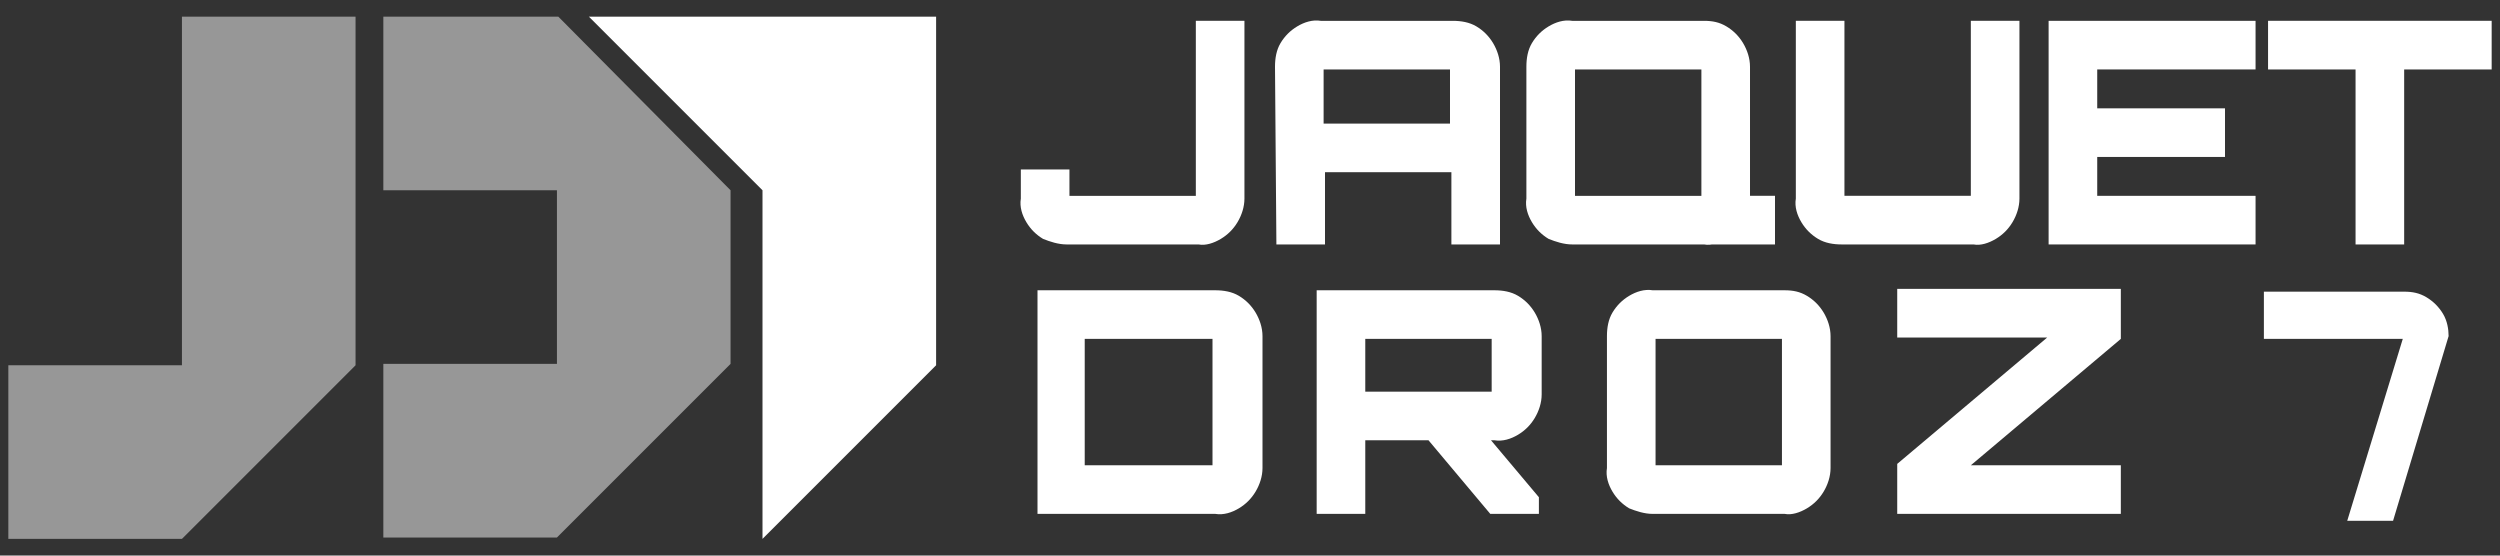
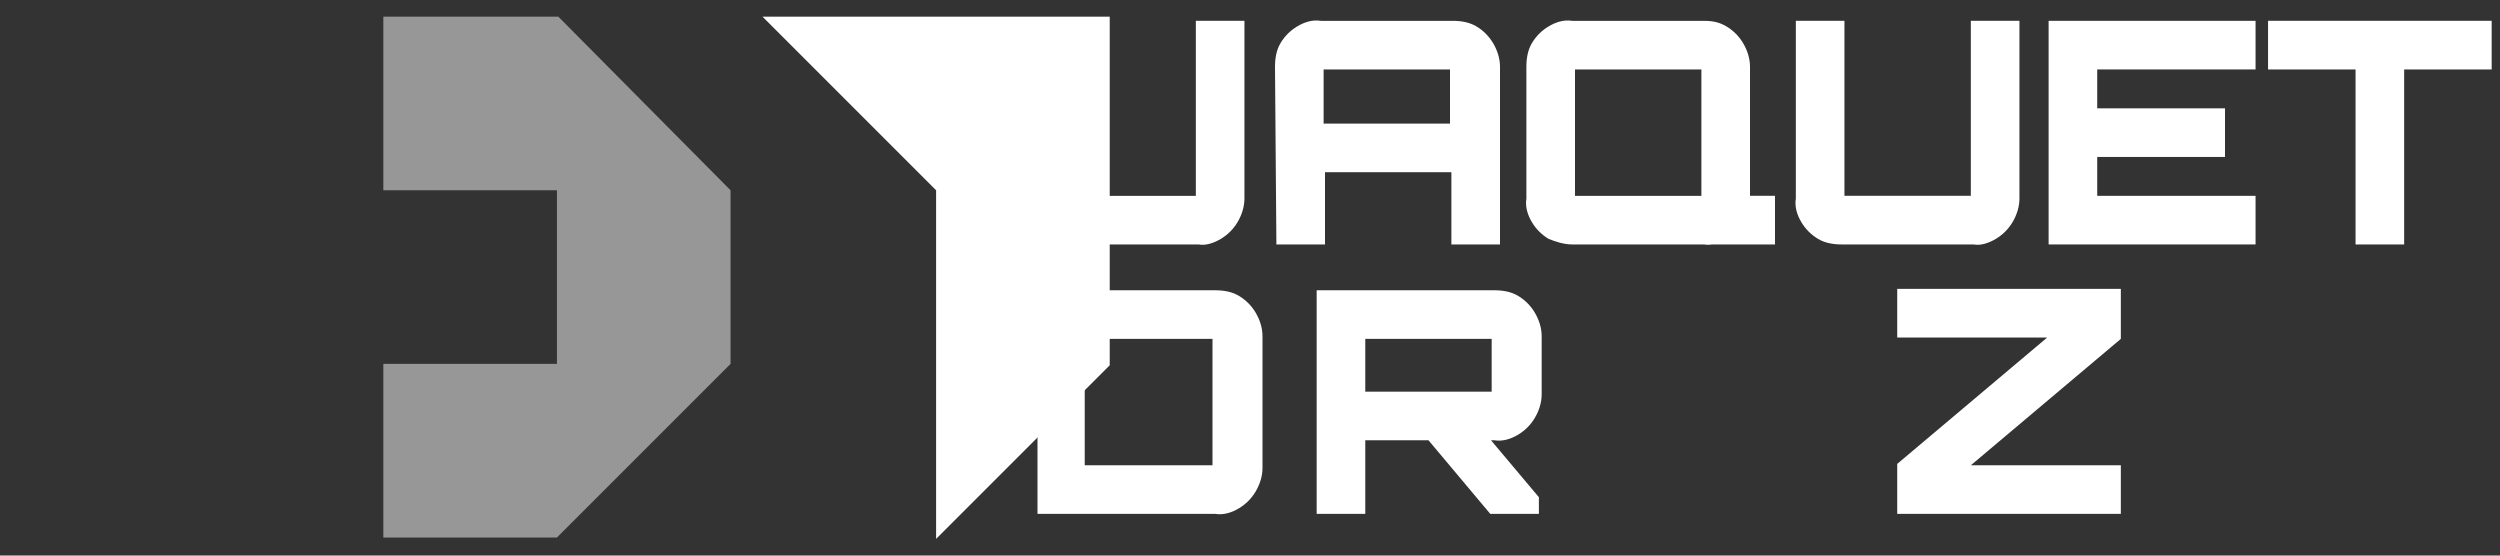
<svg xmlns="http://www.w3.org/2000/svg" version="1.0" id="Calque_1" x="0px" y="0px" viewBox="0 0 180 40" style="enable-background:new 0 0 180 40;" width="180" height="40" xml:space="preserve">
  <rect x="0" y="0" width="180" height="40" fill="#333333" stroke="none" />
  <style type="text/css">
	.st0{fill:#FFFFFF;}
	.st1{opacity:0.49;fill:#FFFFFF;enable-background:new    ;}
</style>
  <g>
    <g id="Groupe_1" transform="translate(0 0)">
      <path id="Tracé_1" class="st0" d="M76.8,17.6c-0.6,0-1.2-0.2-1.7-0.4c-0.5-0.3-0.9-0.7-1.2-1.2c-0.3-0.5-0.5-1.1-0.4-1.7v-2.1H77    v1.9h9.1V1.5h3.5v12.8c0,0.6-0.2,1.2-0.5,1.7c-0.3,0.5-0.7,0.9-1.2,1.2c-0.5,0.3-1.1,0.5-1.6,0.4H76.8z" />
      <path id="Tracé_2" class="st0" d="M91.8,4.8c0-0.6,0.1-1.2,0.4-1.7c0.3-0.5,0.7-0.9,1.2-1.2c0.5-0.3,1.1-0.5,1.7-0.4h9.5    c0.6,0,1.2,0.1,1.7,0.4c0.5,0.3,0.9,0.7,1.2,1.2c0.3,0.5,0.5,1.1,0.5,1.7v12.8h-3.5v-5.2h-9.1v5.2h-3.5L91.8,4.8z M104.4,5h-9.1    v3.9h9.1V5z" />
      <path id="Tracé_3" class="st0" d="M113.2,17.6c-0.6,0-1.2-0.2-1.7-0.4c-0.5-0.3-0.9-0.7-1.2-1.2c-0.3-0.5-0.5-1.1-0.4-1.7V4.8    c0-0.6,0.1-1.2,0.4-1.7c0.3-0.5,0.7-0.9,1.2-1.2c0.5-0.3,1.1-0.5,1.7-0.4h9.5c0.6,0,1.1,0.1,1.6,0.4c0.5,0.3,0.9,0.7,1.2,1.2    c0.3,0.5,0.5,1.1,0.5,1.7v9.5c0,0.6-0.2,1.2-0.5,1.7c-0.3,0.5-0.7,0.9-1.2,1.2c-0.5,0.3-1.1,0.5-1.6,0.4L113.2,17.6z M122.5,5    h-9.1v9.1h9.1V5z M122.6,17.6v-3.2l3.4-0.3h1.8v3.5L122.6,17.6z" />
      <path id="Tracé_4" class="st0" d="M130.9,17.2c-0.5-0.3-0.9-0.7-1.2-1.2c-0.3-0.5-0.5-1.1-0.4-1.7V1.5h3.5v12.6h9.1V1.5h3.5v12.8    c0,0.6-0.2,1.2-0.5,1.7c-0.3,0.5-0.7,0.9-1.2,1.2c-0.5,0.3-1.1,0.5-1.6,0.4h-9.5C132,17.6,131.4,17.5,130.9,17.2" />
      <path id="Tracé_5" class="st0" d="M147.5,17.6V1.5h14.9V5H151v2.8h9.2v3.5H151v2.8h11.4v3.5L147.5,17.6z" />
      <path id="Tracé_6" class="st0" d="M169.6,17.6V5h-6.3V1.5h16.1V5h-6.3v12.6H169.6z" />
      <path id="Tracé_7" class="st0" d="M74.7,37V20.9h12.8c0.6,0,1.2,0.1,1.7,0.4c0.5,0.3,0.9,0.7,1.2,1.2c0.3,0.5,0.5,1.1,0.5,1.7    v9.5c0,0.6-0.2,1.2-0.5,1.7c-0.3,0.5-0.7,0.9-1.2,1.2c-0.5,0.3-1.1,0.5-1.7,0.4L74.7,37z M87.3,24.4h-9.2v9.1h9.2V24.4z" />
      <path id="Tracé_8" class="st0" d="M94.8,37V20.9h12.8c0.6,0,1.2,0.1,1.7,0.4c0.5,0.3,0.9,0.7,1.2,1.2c0.3,0.5,0.5,1.1,0.5,1.7    v4.2c0,0.6-0.2,1.2-0.5,1.7c-0.3,0.5-0.7,0.9-1.2,1.2c-0.5,0.3-1.1,0.5-1.7,0.4l-9.3,0V37H94.8z M107.4,24.4h-9.1v3.8h9.1V24.4z     M107.3,37l-4.7-5.6h4.5l3.7,4.4V37L107.3,37z" />
-       <path id="Tracé_9" class="st0" d="M119,37c-0.6,0-1.2-0.2-1.7-0.4c-0.5-0.3-0.9-0.7-1.2-1.2c-0.3-0.5-0.5-1.1-0.4-1.7v-9.5    c0-0.6,0.1-1.2,0.4-1.7c0.3-0.5,0.7-0.9,1.2-1.2c0.5-0.3,1.1-0.5,1.7-0.4h9.5c0.6,0,1.1,0.1,1.6,0.4c0.5,0.3,0.9,0.7,1.2,1.2    c0.3,0.5,0.5,1.1,0.5,1.7v9.5c0,0.6-0.2,1.2-0.5,1.7c-0.3,0.5-0.7,0.9-1.2,1.2c-0.5,0.3-1.1,0.5-1.6,0.4L119,37z M128.3,24.4h-9.1    v9.1h9.1V24.4z" />
      <path id="Tracé_10" class="st0" d="M136.6,37v-3.6l10.8-9.1h-10.8v-3.5h16.1v3.6l-10.8,9.1h10.8V37H136.6z" />
-       <path id="Tracé_11" class="st0" d="M169,37.5l4-13.1h-10v-3.4h10.1c0.6,0,1.1,0.1,1.6,0.4c0.5,0.3,0.9,0.7,1.2,1.2    c0.3,0.5,0.4,1.1,0.4,1.6l-4,13.3H169z" />
-       <path id="Tracé_12" class="st1" d="M13.1,1.2v25.1H0.6v12.5h12.5l12.5-12.5V1.2H13.1z" />
      <path id="Tracé_13" class="st1" d="M40.2,1.2H27.6v12.5h12.5v12.5H27.6v12.5h12.5l12.5-12.5V13.7L40.2,1.2z" />
-       <path id="Tracé_14" class="st0" d="M54.9,1.2H42.4l12.5,12.5v25.1l12.5-12.5V1.2H54.9z" />
+       <path id="Tracé_14" class="st0" d="M54.9,1.2l12.5,12.5v25.1l12.5-12.5V1.2H54.9z" />
    </g>
  </g>
</svg>